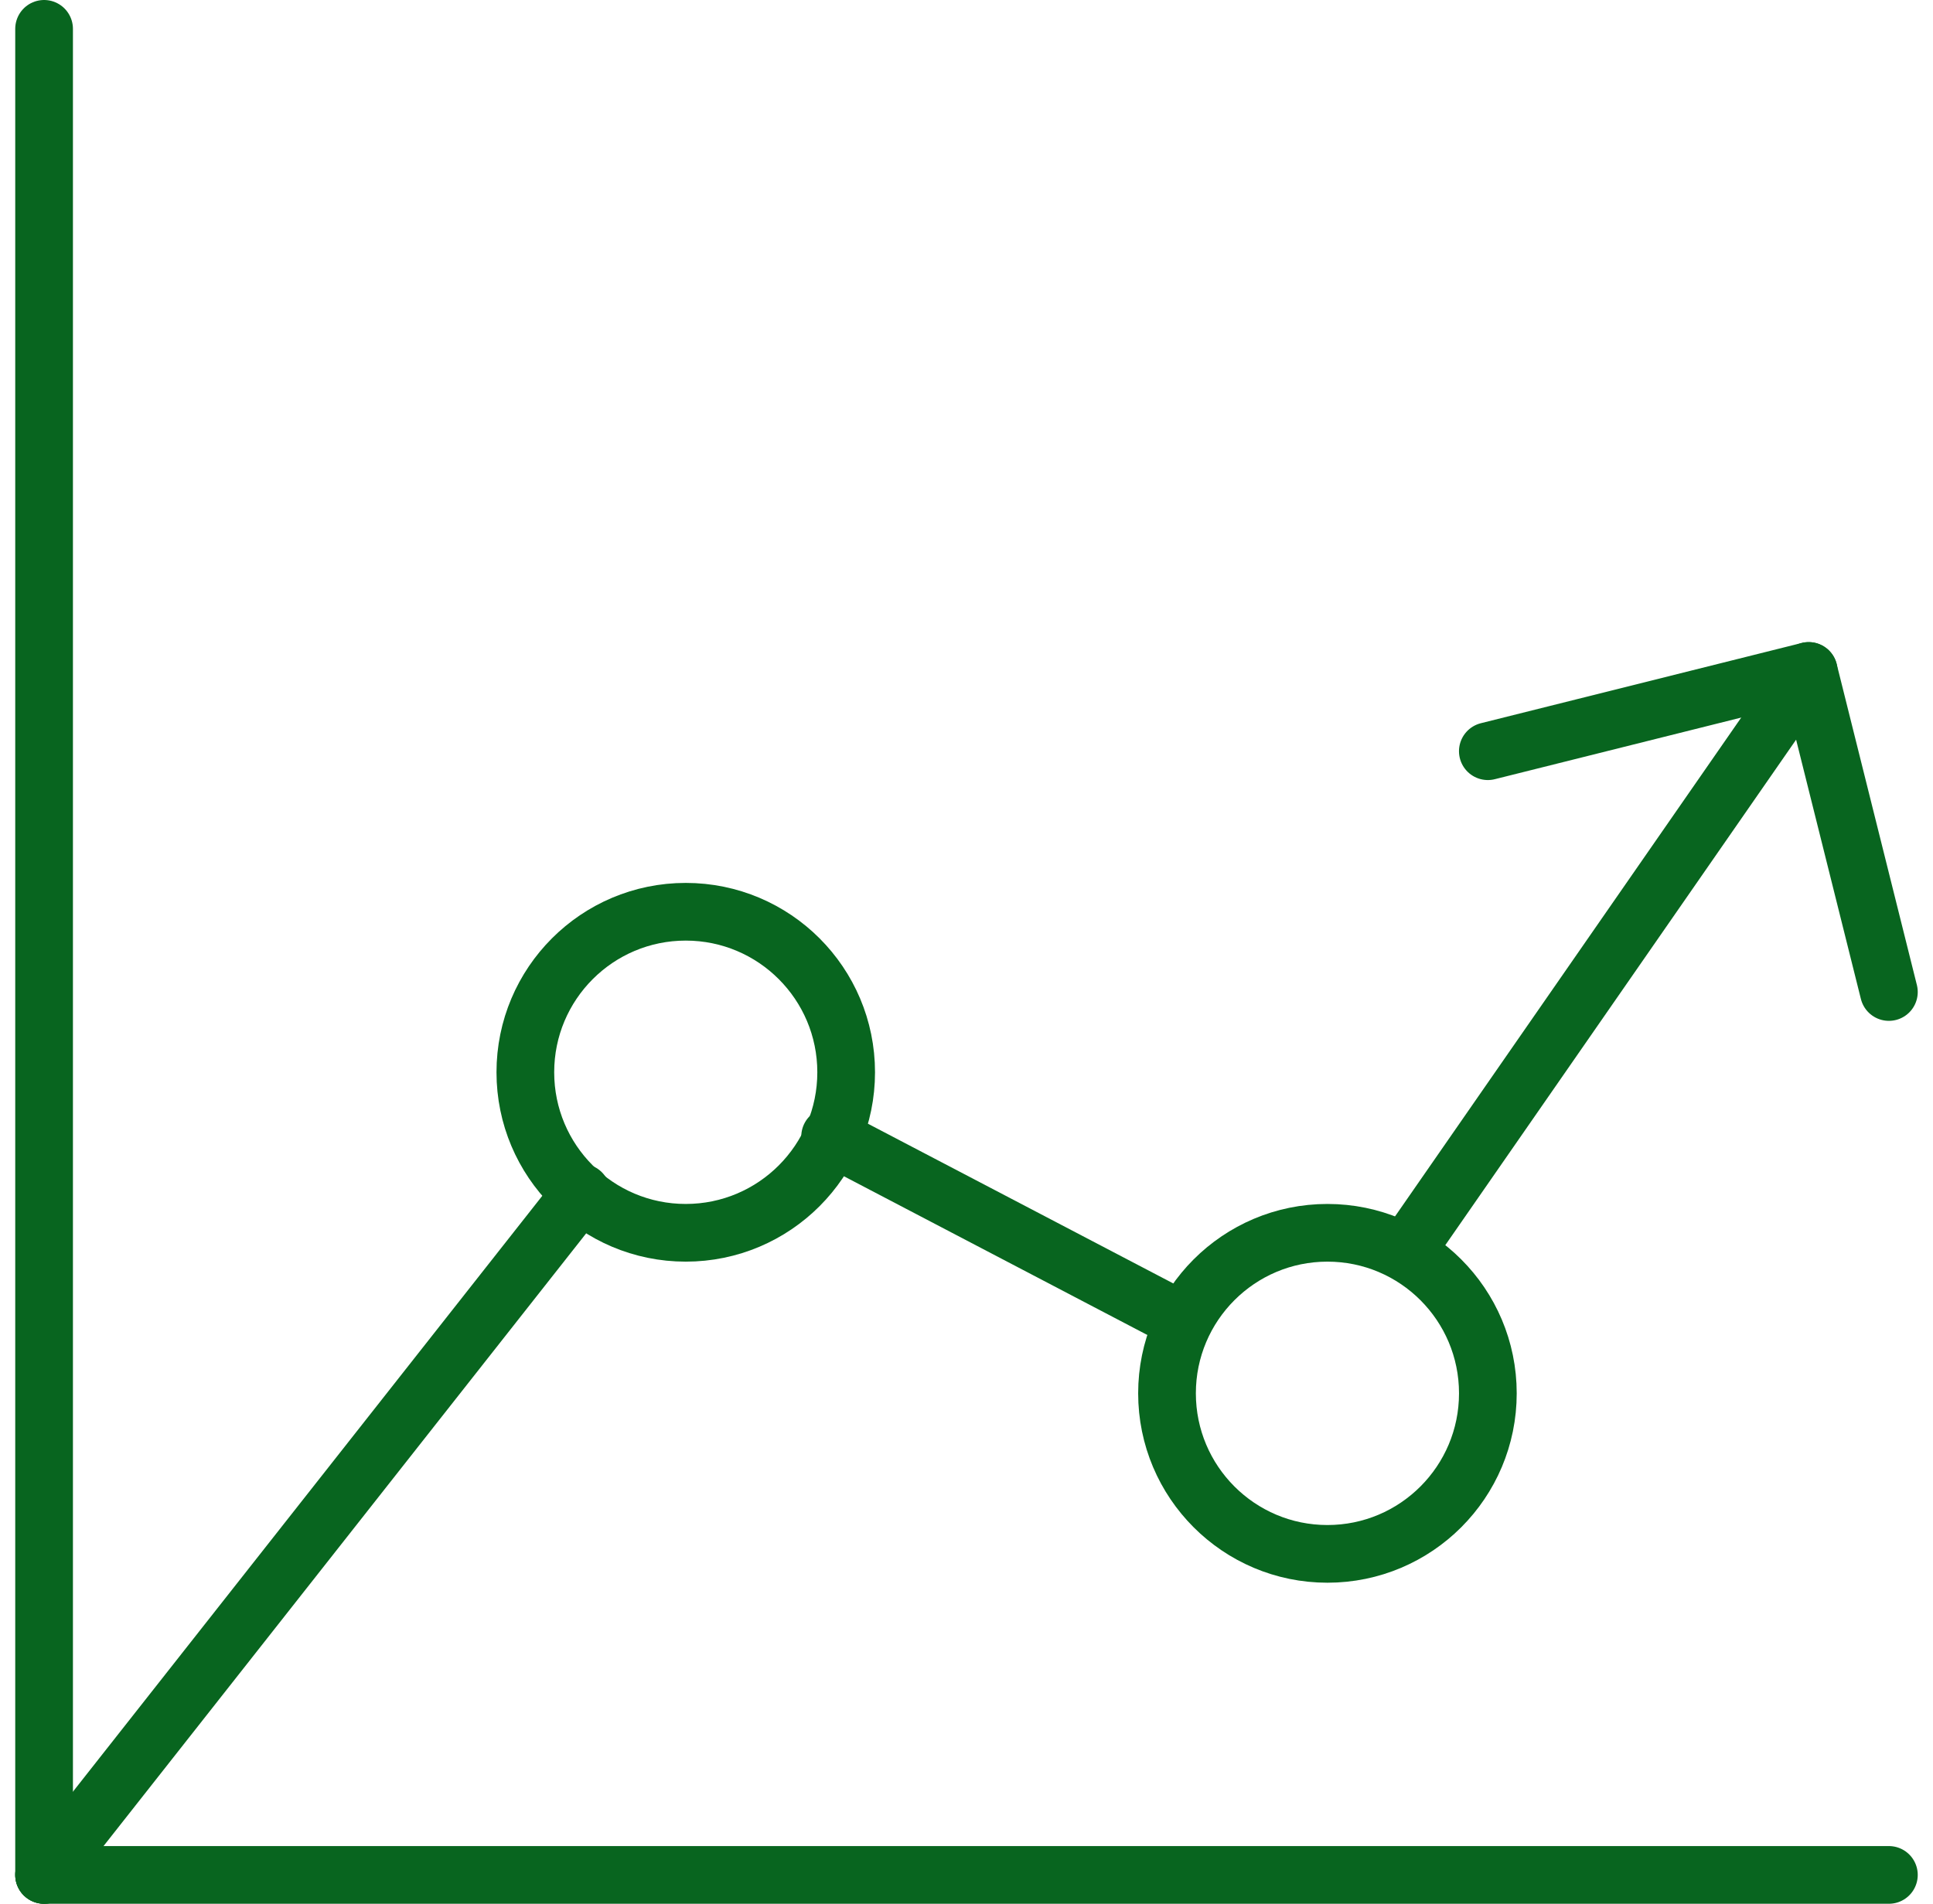
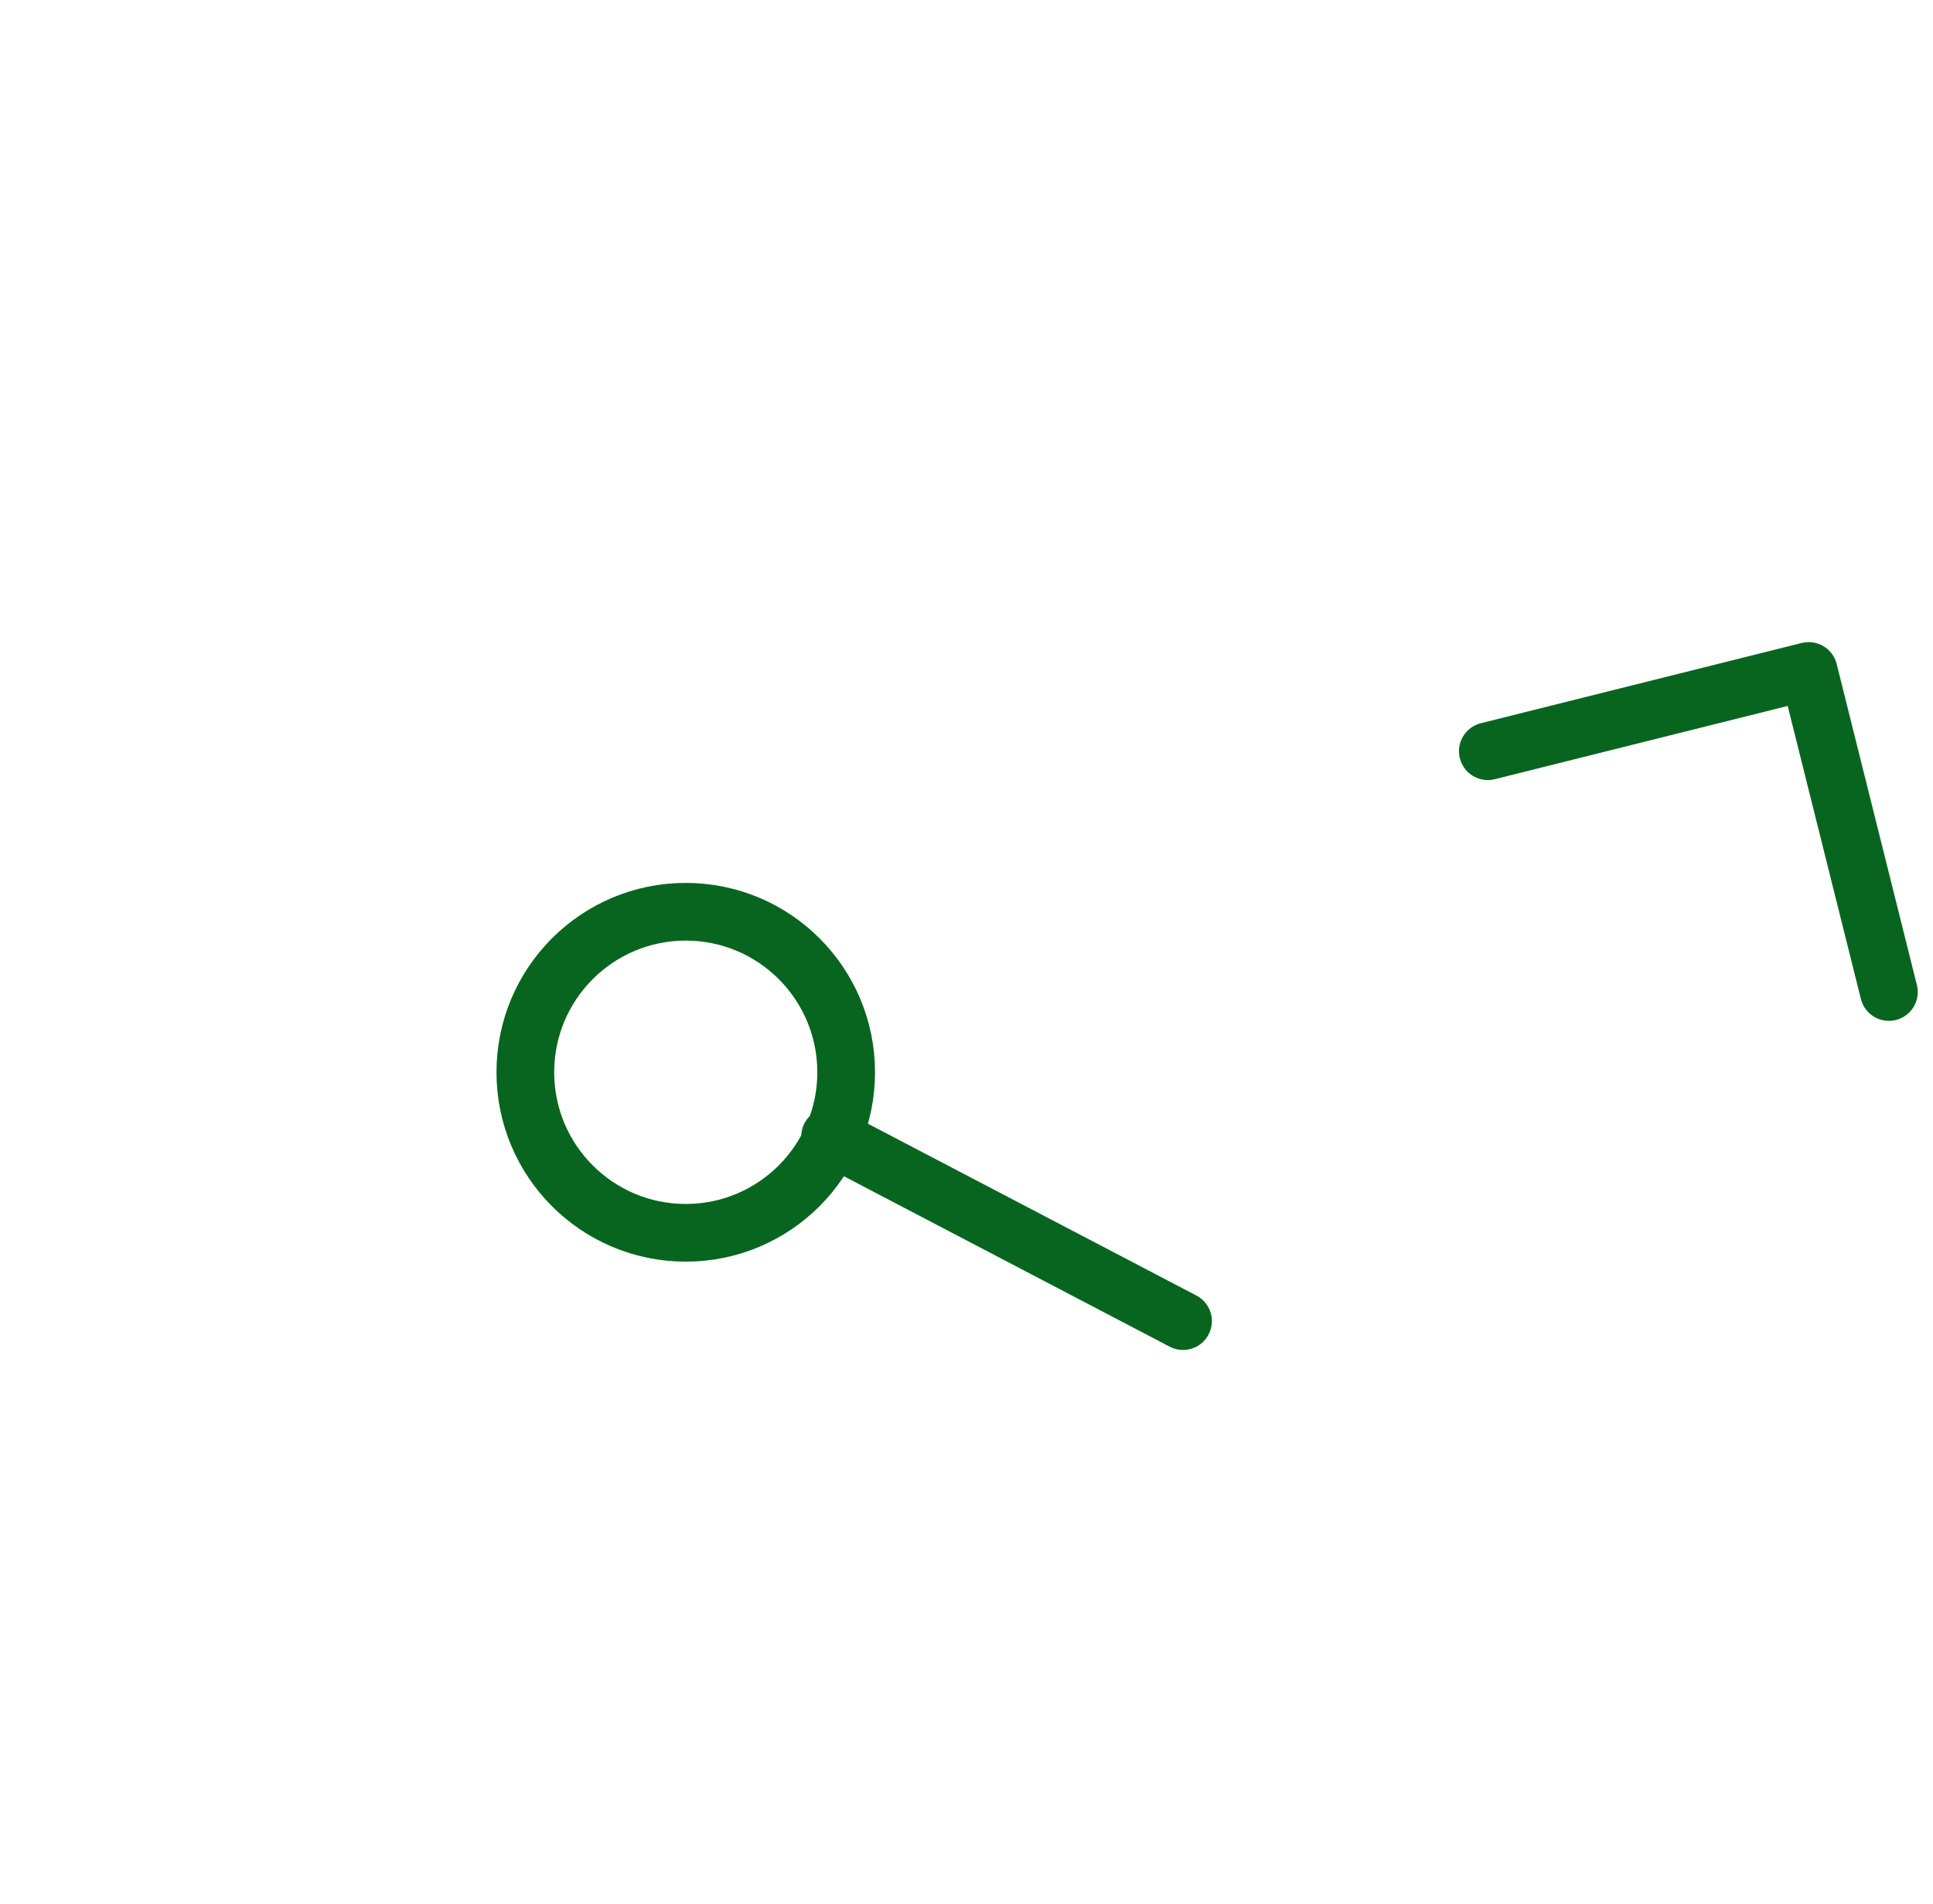
<svg xmlns="http://www.w3.org/2000/svg" width="67" height="66" viewBox="0 0 67 66" fill="none">
  <path d="M23.769 42.739C26.84 42.739 29.329 40.247 29.329 37.174C29.329 34.1 26.84 31.609 23.769 31.609C20.698 31.609 18.209 34.1 18.209 37.174C18.209 40.247 20.698 42.739 23.769 42.739Z" stroke="#08651F" stroke-width="2" stroke-miterlimit="10" stroke-linecap="round" stroke-linejoin="round" />
-   <path d="M46.01 53.87C49.081 53.87 51.571 51.378 51.571 48.304C51.571 45.231 49.081 42.739 46.01 42.739C42.94 42.739 40.45 45.231 40.45 48.304C40.45 51.378 42.94 53.87 46.01 53.87Z" stroke="#08651F" stroke-width="2" stroke-miterlimit="10" stroke-linecap="round" stroke-linejoin="round" />
-   <path d="M62.691 23.261L48.79 43.295" stroke="#08651F" stroke-width="2" stroke-miterlimit="10" stroke-linecap="round" stroke-linejoin="round" />
  <path d="M41.005 45.8L28.773 39.4" stroke="#08651F" stroke-width="2" stroke-miterlimit="10" stroke-linecap="round" stroke-linejoin="round" />
-   <path d="M20.155 41.348L1.528 65" stroke="#08651F" stroke-width="2" stroke-miterlimit="10" stroke-linecap="round" stroke-linejoin="round" />
-   <path d="M1.528 1V65" stroke="#08651F" stroke-width="2" stroke-miterlimit="10" stroke-linecap="round" stroke-linejoin="round" />
-   <path d="M65.471 65H1.528" stroke="#08651F" stroke-width="2" stroke-miterlimit="10" stroke-linecap="round" stroke-linejoin="round" />
  <path d="M51.57 26.043L62.691 23.261L65.471 34.391" stroke="#08651F" stroke-width="2" stroke-miterlimit="10" stroke-linecap="round" stroke-linejoin="round" />
</svg>